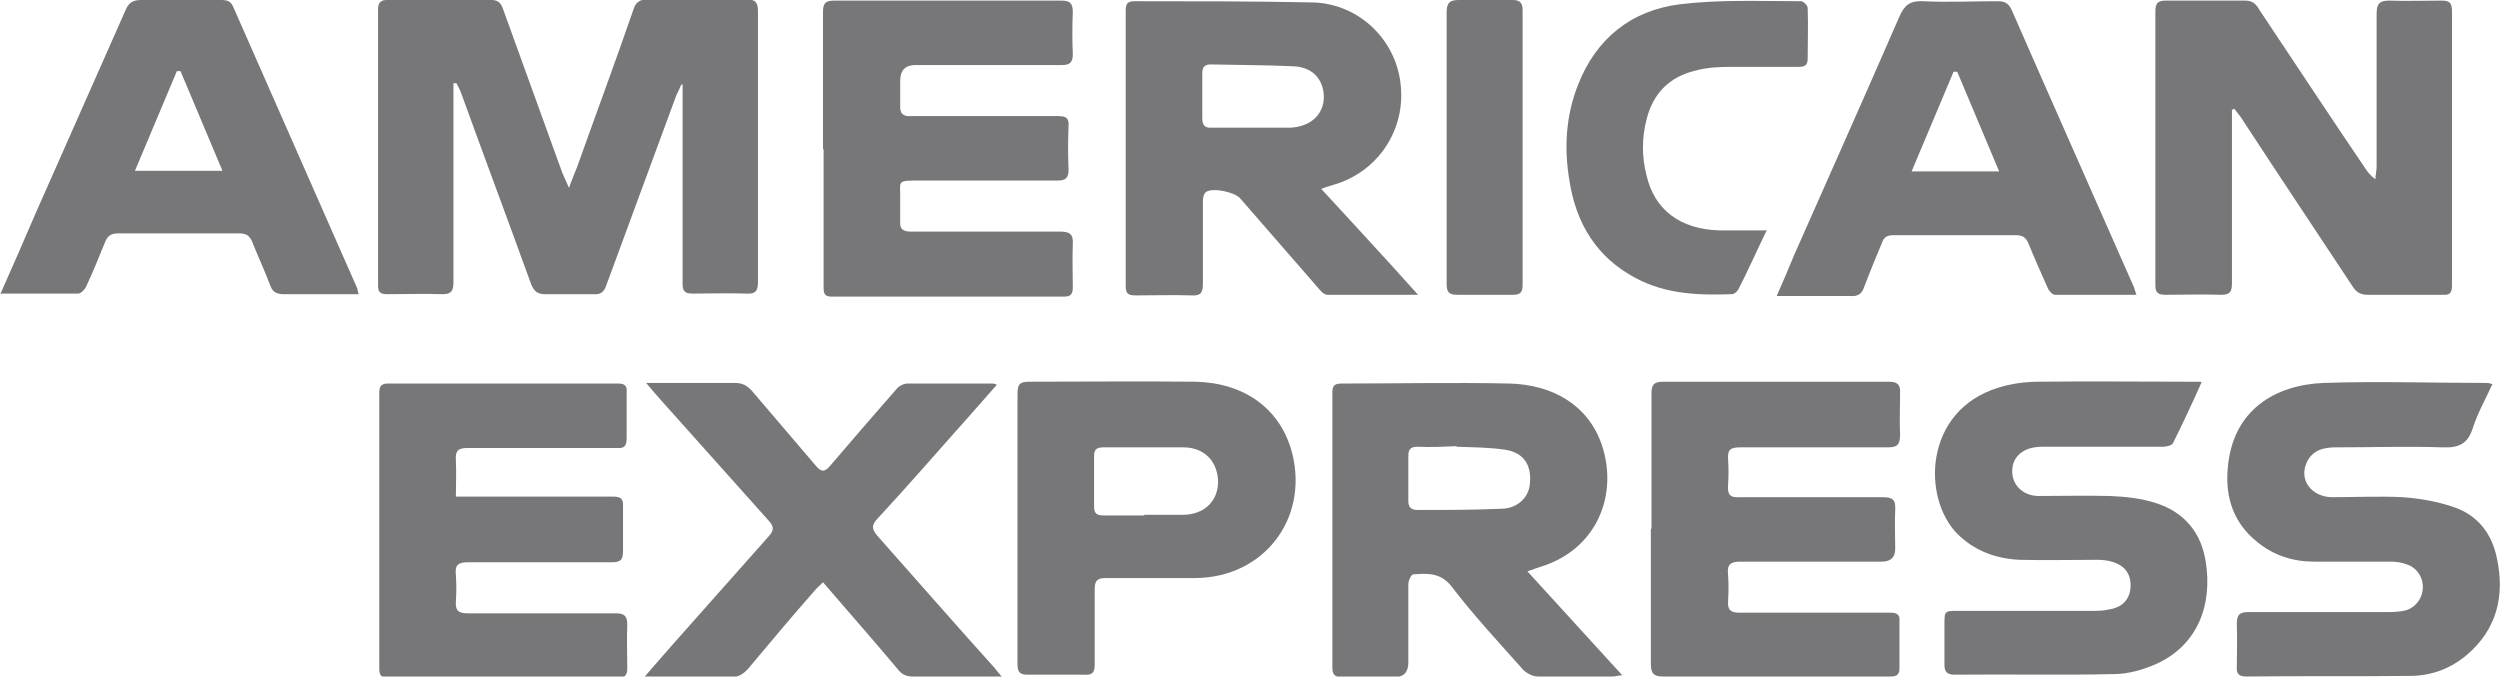
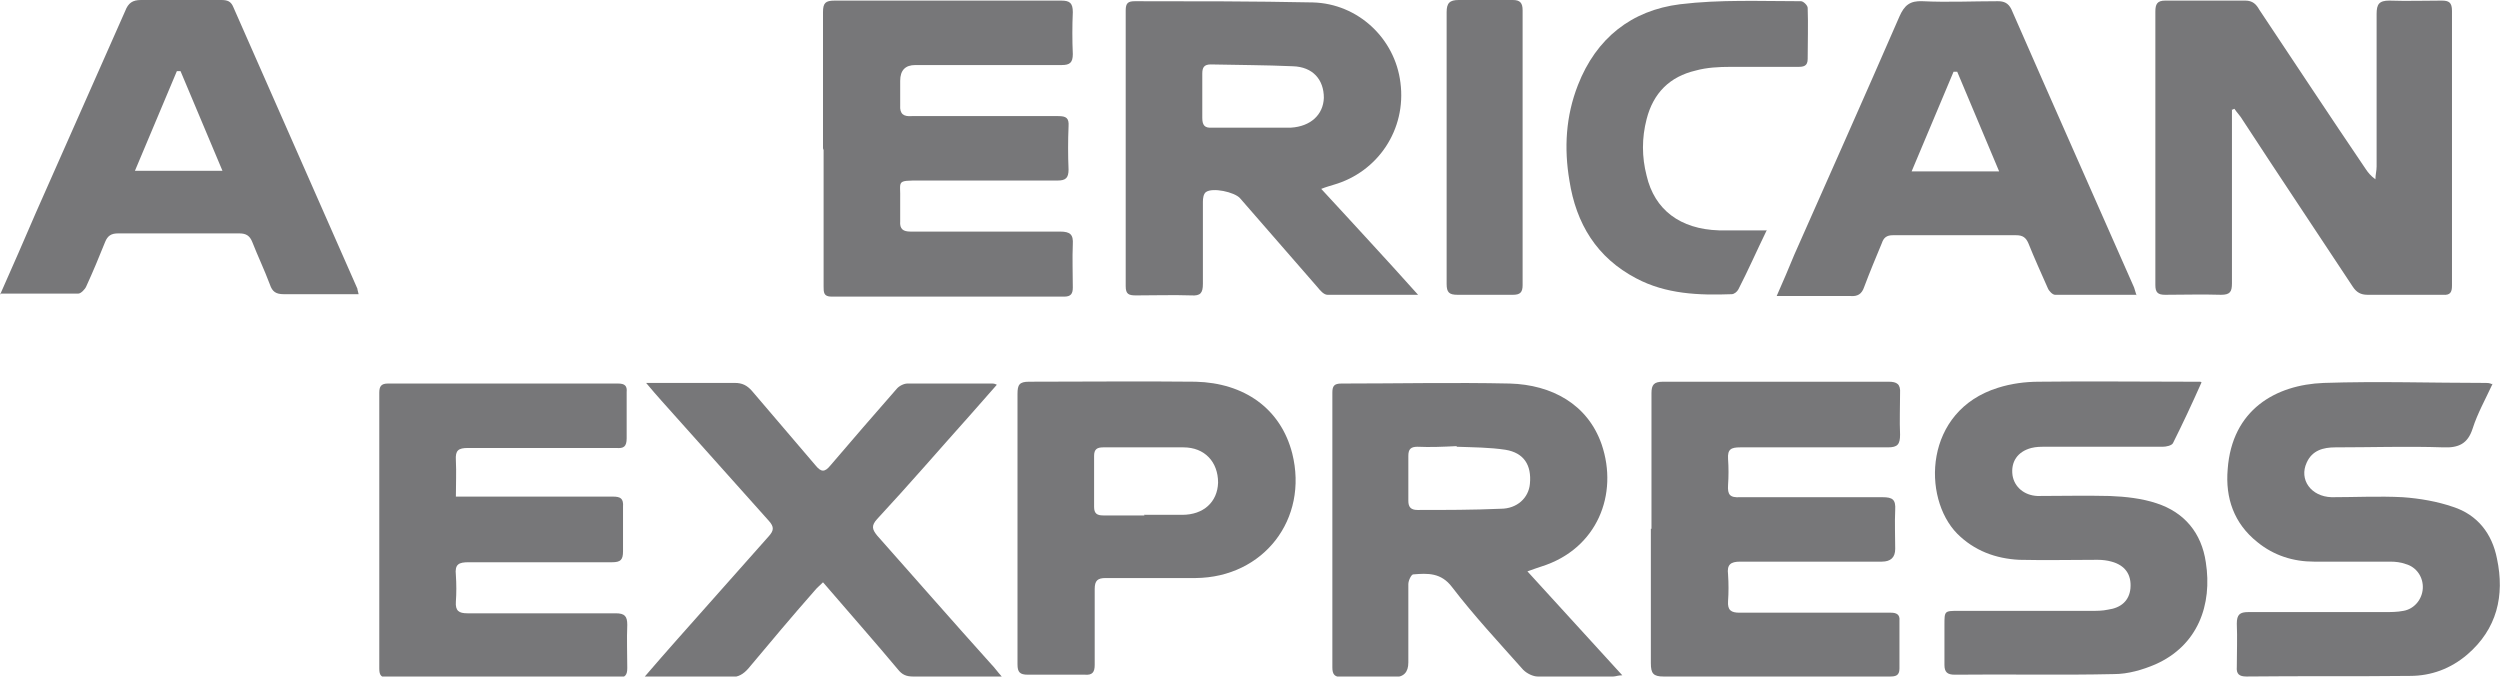
<svg xmlns="http://www.w3.org/2000/svg" id="Capa_1" viewBox="0 0 41.13 11.13">
  <defs>
    <style>.cls-1{fill:#777779;}</style>
  </defs>
-   <path class="cls-1" d="M11.21,1.39c-.03,.06-.05,.12-.08,.17-.38,1.04-.77,2.08-1.15,3.12-.04,.12-.09,.17-.22,.16-.26,0-.53,0-.79,0-.12,0-.18-.04-.23-.16-.38-1.05-.77-2.09-1.15-3.14-.02-.06-.05-.11-.08-.17h-.05v.18c0,1.03,0,2.07,0,3.1,0,.14-.04,.19-.18,.19-.3-.01-.6,0-.91,0-.11,0-.15-.03-.15-.14,0-1.52,0-3.04,0-4.55,0-.1,.04-.15,.14-.15,.58,0,1.15,0,1.73,0,.12,0,.16,.07,.19,.16,.32,.89,.65,1.79,.97,2.68,.03,.07,.06,.14,.11,.25,.05-.14,.09-.23,.13-.33,.31-.87,.63-1.73,.93-2.6,.04-.13,.11-.17,.24-.17,.54,0,1.08,0,1.62,0,.15,0,.19,.05,.19,.2,0,1.48,0,2.97,0,4.45,0,.16-.05,.2-.2,.19-.29-.01-.58,0-.87,0-.14,0-.17-.04-.17-.17,0-1.03,0-2.06,0-3.08v-.19h-.05Z" />
  <path class="cls-1" d="M36.72,1.81v.19c0,.89,0,1.77,0,2.66,0,.14-.03,.19-.18,.19-.31-.01-.62,0-.92,0-.12,0-.16-.04-.16-.16,0-1.5,0-3,0-4.5,0-.12,.03-.18,.16-.18,.44,0,.88,0,1.32,0,.12,0,.18,.06,.23,.15,.58,.87,1.16,1.75,1.75,2.62,.04,.06,.08,.11,.16,.17,0-.07,.02-.14,.02-.21,0-.84,0-1.67,0-2.51,0-.16,.04-.22,.21-.22,.29,.01,.57,0,.86,0,.12,0,.17,.03,.17,.17,0,1.51,0,3.01,0,4.52,0,.11-.03,.16-.15,.15-.41,0-.83,0-1.24,0-.11,0-.18-.04-.24-.13-.6-.91-1.21-1.82-1.81-2.74-.04-.07-.1-.13-.14-.19l-.05,.02Z" />
  <path class="cls-1" d="M21.73,3.1c.29,.31,.55,.6,.81,.88,.26,.28,.51,.56,.79,.87-.52,0-1,0-1.49,0-.06,0-.12-.07-.16-.12-.43-.49-.85-.98-1.28-1.47-.09-.1-.45-.18-.56-.1-.04,.03-.05,.1-.05,.16,0,.45,0,.9,0,1.35,0,.15-.04,.2-.19,.19-.3-.01-.6,0-.91,0-.12,0-.17-.02-.17-.15,0-1.51,0-3.02,0-4.54,0-.12,.04-.15,.15-.15,.98,0,1.96,0,2.93,.02,.74,.02,1.35,.59,1.44,1.32,.1,.77-.37,1.47-1.1,1.68-.06,.02-.11,.03-.21,.07Zm-1.16-1c.21,0,.43,0,.64,0h.03c.32-.02,.53-.21,.54-.49,0-.3-.18-.51-.51-.52-.45-.02-.9-.02-1.35-.03-.11,0-.14,.05-.14,.15,0,.24,0,.48,0,.73,0,.12,.04,.17,.16,.16,.21,0,.42,0,.63,0Z" />
  <path class="cls-1" d="M25.12,9.39l1.57,1.72c-.07,0-.11,.02-.15,.02-.41,0-.82,0-1.24,0-.08,0-.18-.05-.24-.11-.4-.45-.81-.89-1.17-1.36-.18-.24-.4-.23-.64-.21-.03,0-.08,.1-.08,.16,0,.43,0,.86,0,1.29q0,.24-.23,.24c-.29,0-.57,0-.86,0-.12,0-.16-.04-.16-.16,0-1.51,0-3.01,0-4.52,0-.11,.03-.15,.15-.15,.92,0,1.85-.02,2.77,0,.69,.02,1.28,.34,1.51,1,.28,.82-.07,1.72-.99,2.01-.06,.02-.12,.04-.23,.08Zm-1.16-2.05h0c-.21,.01-.43,.02-.64,.01-.11,0-.15,.04-.15,.15,0,.25,0,.49,0,.74,0,.1,.04,.15,.15,.15,.46,0,.91,0,1.37-.02,.27,0,.46-.18,.48-.41,.03-.31-.1-.51-.4-.56-.26-.04-.53-.04-.8-.05Z" />
  <path class="cls-1" d="M13.54,2.44c0-.75,0-1.5,0-2.24,0-.15,.04-.19,.19-.19,1.24,0,2.49,0,3.73,0,.14,0,.19,.04,.19,.19-.01,.23-.01,.46,0,.69,0,.14-.05,.18-.18,.18-.8,0-1.61,0-2.41,0q-.25,0-.25,.26c0,.13,0,.26,0,.4-.01,.15,.06,.19,.19,.18,.4,0,.79,0,1.19,0,.41,0,.81,0,1.22,0,.13,0,.18,.03,.17,.17-.01,.24-.01,.47,0,.71,0,.14-.05,.18-.18,.18-.75,0-1.51,0-2.26,0-.41,0-.32,0-.33,.32,0,.12,0,.23,0,.35-.01,.13,.05,.17,.17,.17,.82,0,1.64,0,2.46,0,.17,0,.22,.05,.21,.21-.01,.24,0,.47,0,.71,0,.1-.03,.15-.14,.15-1.28,0-2.55,0-3.83,0-.13,0-.13-.07-.13-.17,0-.75,0-1.5,0-2.24Z" />
  <path class="cls-1" d="M27.17,8.7c0-.74,0-1.48,0-2.23,0-.14,.04-.19,.19-.19,1.24,0,2.47,0,3.71,0,.14,0,.2,.04,.19,.19,0,.23-.01,.45,0,.68,0,.16-.04,.21-.2,.21-.81,0-1.62,0-2.43,0-.15,0-.21,.03-.2,.19,.01,.14,.01,.29,0,.43-.01,.16,.03,.21,.2,.2,.78,0,1.56,0,2.34,0,.17,0,.22,.04,.21,.21-.01,.21,0,.43,0,.64q0,.21-.22,.21c-.78,0-1.55,0-2.33,0-.16,0-.22,.05-.2,.21,.01,.15,.01,.3,0,.44-.01,.15,.05,.19,.19,.19,.72,0,1.44,0,2.16,0,.11,0,.22,0,.33,0,.09,0,.15,.03,.14,.13,0,.26,0,.53,0,.79,0,.12-.07,.13-.16,.13-.34,0-.67,0-1.01,0-.9,0-1.8,0-2.71,0-.17,0-.21-.05-.21-.22,0-.74,0-1.47,0-2.21Z" />
  <path class="cls-1" d="M7.5,8.17h.25c.78,0,1.55,0,2.33,0,.13,0,.18,.03,.17,.17,0,.24,0,.48,0,.73,0,.14-.04,.18-.18,.18-.79,0-1.57,0-2.36,0-.16,0-.23,.03-.21,.21,.01,.15,.01,.3,0,.44-.01,.15,.05,.19,.19,.19,.3,0,.59,0,.89,0,.52,0,1.03,0,1.55,0,.15,0,.19,.05,.19,.19-.01,.24,0,.47,0,.71,0,.11-.03,.16-.15,.16-1.26,0-2.52,0-3.78,0-.12,0-.15-.04-.15-.15,0-1.51,0-3.02,0-4.54,0-.1,.03-.15,.14-.15,1.26,0,2.53,0,3.79,0,.11,0,.15,.04,.14,.14,0,.25,0,.51,0,.76,0,.14-.05,.17-.17,.16-.81,0-1.63,0-2.44,0-.16,0-.21,.04-.2,.2,.01,.2,0,.39,0,.62Z" />
  <path class="cls-1" d="M0,4.85c.21-.47,.4-.91,.59-1.35C1.08,2.39,1.57,1.29,2.06,.18,2.11,.05,2.18,0,2.32,0c.44,0,.88,0,1.32,0,.1,0,.16,.02,.2,.12,.68,1.54,1.36,3.09,2.04,4.63,0,.02,.01,.04,.02,.09-.13,0-.25,0-.36,0-.29,0-.58,0-.87,0-.13,0-.19-.04-.23-.16-.09-.24-.2-.47-.29-.7-.04-.1-.1-.14-.21-.14-.67,0-1.33,0-2,0-.11,0-.17,.04-.21,.14-.1,.25-.2,.49-.31,.73-.02,.05-.09,.12-.13,.12-.42,0-.84,0-1.3,0ZM3.66,2.81l-.69-1.64h-.06l-.69,1.64h1.43Z" />
  <path class="cls-1" d="M35.14,4.85c-.45,0-.89,0-1.33,0-.04,0-.1-.06-.12-.11-.11-.25-.22-.49-.32-.74-.04-.09-.09-.13-.2-.13-.68,0-1.35,0-2.03,0-.1,0-.15,.04-.18,.13-.1,.24-.2,.48-.29,.72-.04,.12-.11,.16-.23,.15-.34,0-.68,0-1.02,0h-.19c.11-.25,.2-.46,.29-.68,.58-1.31,1.16-2.61,1.73-3.92,.08-.18,.17-.26,.38-.25,.41,.02,.82,0,1.24,0,.1,0,.17,.03,.22,.13,.67,1.53,1.35,3.06,2.02,4.58,.01,.03,.02,.07,.04,.13Zm-2.25-2.03l-.69-1.64h-.06l-.69,1.64h1.43Z" />
  <path class="cls-1" d="M41.01,6.31c-.12,.26-.25,.49-.33,.74-.08,.25-.23,.32-.48,.31-.59-.02-1.19,0-1.78,0-.2,0-.38,.05-.47,.25-.13,.28,.07,.56,.41,.57,.39,0,.78-.02,1.17,0,.28,.02,.57,.07,.83,.16,.4,.13,.64,.44,.72,.85,.13,.61,0,1.16-.49,1.58-.27,.23-.59,.35-.94,.35-.9,.01-1.79,0-2.69,.01-.12,0-.17-.04-.16-.16,0-.24,.01-.47,0-.71,0-.15,.05-.19,.19-.19,.75,0,1.5,0,2.24,0,.1,0,.21,0,.31-.02,.18-.03,.31-.19,.32-.37,.01-.18-.1-.35-.28-.4-.08-.03-.17-.04-.26-.04-.42,0-.84,0-1.25,0-.34,0-.66-.1-.93-.32-.39-.31-.53-.73-.49-1.2,.07-.98,.79-1.39,1.58-1.42,.89-.03,1.78,0,2.67,0,.03,0,.05,0,.1,.02Z" />
  <path class="cls-1" d="M36.22,6.29c-.16,.36-.31,.68-.47,1-.02,.04-.11,.06-.17,.06-.64,0-1.29,0-1.93,0-.08,0-.15,0-.23,.02-.23,.06-.34,.23-.31,.45,.03,.19,.19,.33,.41,.34,.4,0,.79-.01,1.19,0,.26,.01,.53,.04,.77,.12,.46,.15,.74,.49,.81,.97,.11,.7-.13,1.37-.83,1.68-.21,.09-.45,.16-.68,.16-.87,.02-1.75,0-2.62,.01-.12,0-.17-.04-.17-.16,0-.22,0-.44,0-.66,0-.23,0-.23,.23-.23,.73,0,1.45,0,2.18,0,.09,0,.19,0,.28-.02,.22-.03,.35-.15,.37-.35,.02-.23-.09-.38-.31-.44-.07-.02-.15-.03-.23-.03-.43,0-.86,.01-1.29,0-.39-.02-.74-.15-1.02-.43-.58-.59-.55-2.02,.67-2.4,.22-.07,.45-.1,.68-.1,.82-.01,1.65,0,2.47,0h.18Z" />
  <path class="cls-1" d="M16.5,11.13c-.24,0-.44,0-.64,0-.28,0-.56,0-.84,0-.11,0-.18-.03-.25-.12-.36-.43-.73-.85-1.1-1.28-.04-.05-.08-.09-.13-.15-.06,.06-.1,.09-.14,.14-.37,.42-.73,.85-1.09,1.28-.08,.09-.16,.14-.28,.14-.46,0-.92,0-1.43,0,.2-.23,.37-.43,.55-.63,.5-.56,1-1.13,1.5-1.69,.08-.09,.09-.15,0-.25-.59-.66-1.18-1.32-1.77-1.98-.08-.09-.15-.17-.25-.29,.21,0,.39,0,.57,0,.3,0,.59,0,.89,0,.12,0,.2,.04,.28,.13,.35,.41,.7,.82,1.05,1.23,.09,.11,.15,.11,.24,0,.36-.42,.72-.84,1.09-1.26,.04-.05,.12-.09,.18-.09,.47,0,.93,0,1.4,0,.01,0,.03,0,.07,.02-.15,.17-.3,.34-.44,.5-.51,.57-1.01,1.15-1.53,1.71-.1,.11-.08,.17,0,.27,.63,.71,1.25,1.42,1.88,2.12,.05,.05,.09,.11,.17,.2Z" />
  <path class="cls-1" d="M16.74,8.71c0-.74,0-1.48,0-2.23,0-.15,.03-.2,.19-.2,.91,0,1.82-.01,2.74,0,.8,.02,1.4,.44,1.59,1.18,.27,1.08-.47,2.04-1.59,2.05-.49,0-.99,0-1.48,0-.13,0-.18,.04-.18,.18,0,.42,0,.84,0,1.25,0,.12-.04,.17-.16,.16-.31,0-.63,0-.94,0-.13,0-.17-.04-.17-.17,0-.75,0-1.49,0-2.24Zm2.08-.24c.21,0,.42,0,.63,0,.35,0,.58-.21,.59-.53,0-.34-.22-.58-.57-.58-.44,0-.88,0-1.32,0-.1,0-.15,.03-.15,.14,0,.28,0,.56,0,.84,0,.11,.05,.14,.15,.14,.22,0,.45,0,.68,0Z" />
  <path class="cls-1" d="M29.07,3.78c-.17,.35-.31,.67-.47,.98-.02,.04-.07,.08-.11,.08-.54,.02-1.08,0-1.57-.26-.65-.34-.99-.9-1.1-1.61-.09-.53-.06-1.06,.14-1.57,.3-.77,.88-1.23,1.68-1.33,.66-.08,1.33-.05,1.99-.05,.04,0,.11,.07,.11,.11,.01,.28,0,.56,0,.84,0,.12-.07,.13-.16,.13-.37,0-.74,0-1.11,0-.19,0-.39,.01-.57,.06-.43,.1-.7,.37-.81,.8-.08,.31-.08,.62,0,.93,.13,.56,.55,.88,1.19,.9,.25,0,.5,0,.79,0Z" />
  <path class="cls-1" d="M23.8,2.43c0-.74,0-1.48,0-2.23,0-.15,.05-.2,.2-.2,.3,0,.59,0,.89,0,.12,0,.16,.05,.16,.17,0,1.51,0,3.01,0,4.52,0,.12-.04,.16-.16,.16-.3,0-.6,0-.91,0-.14,0-.18-.04-.18-.18,0-.75,0-1.5,0-2.24Z" />
</svg>